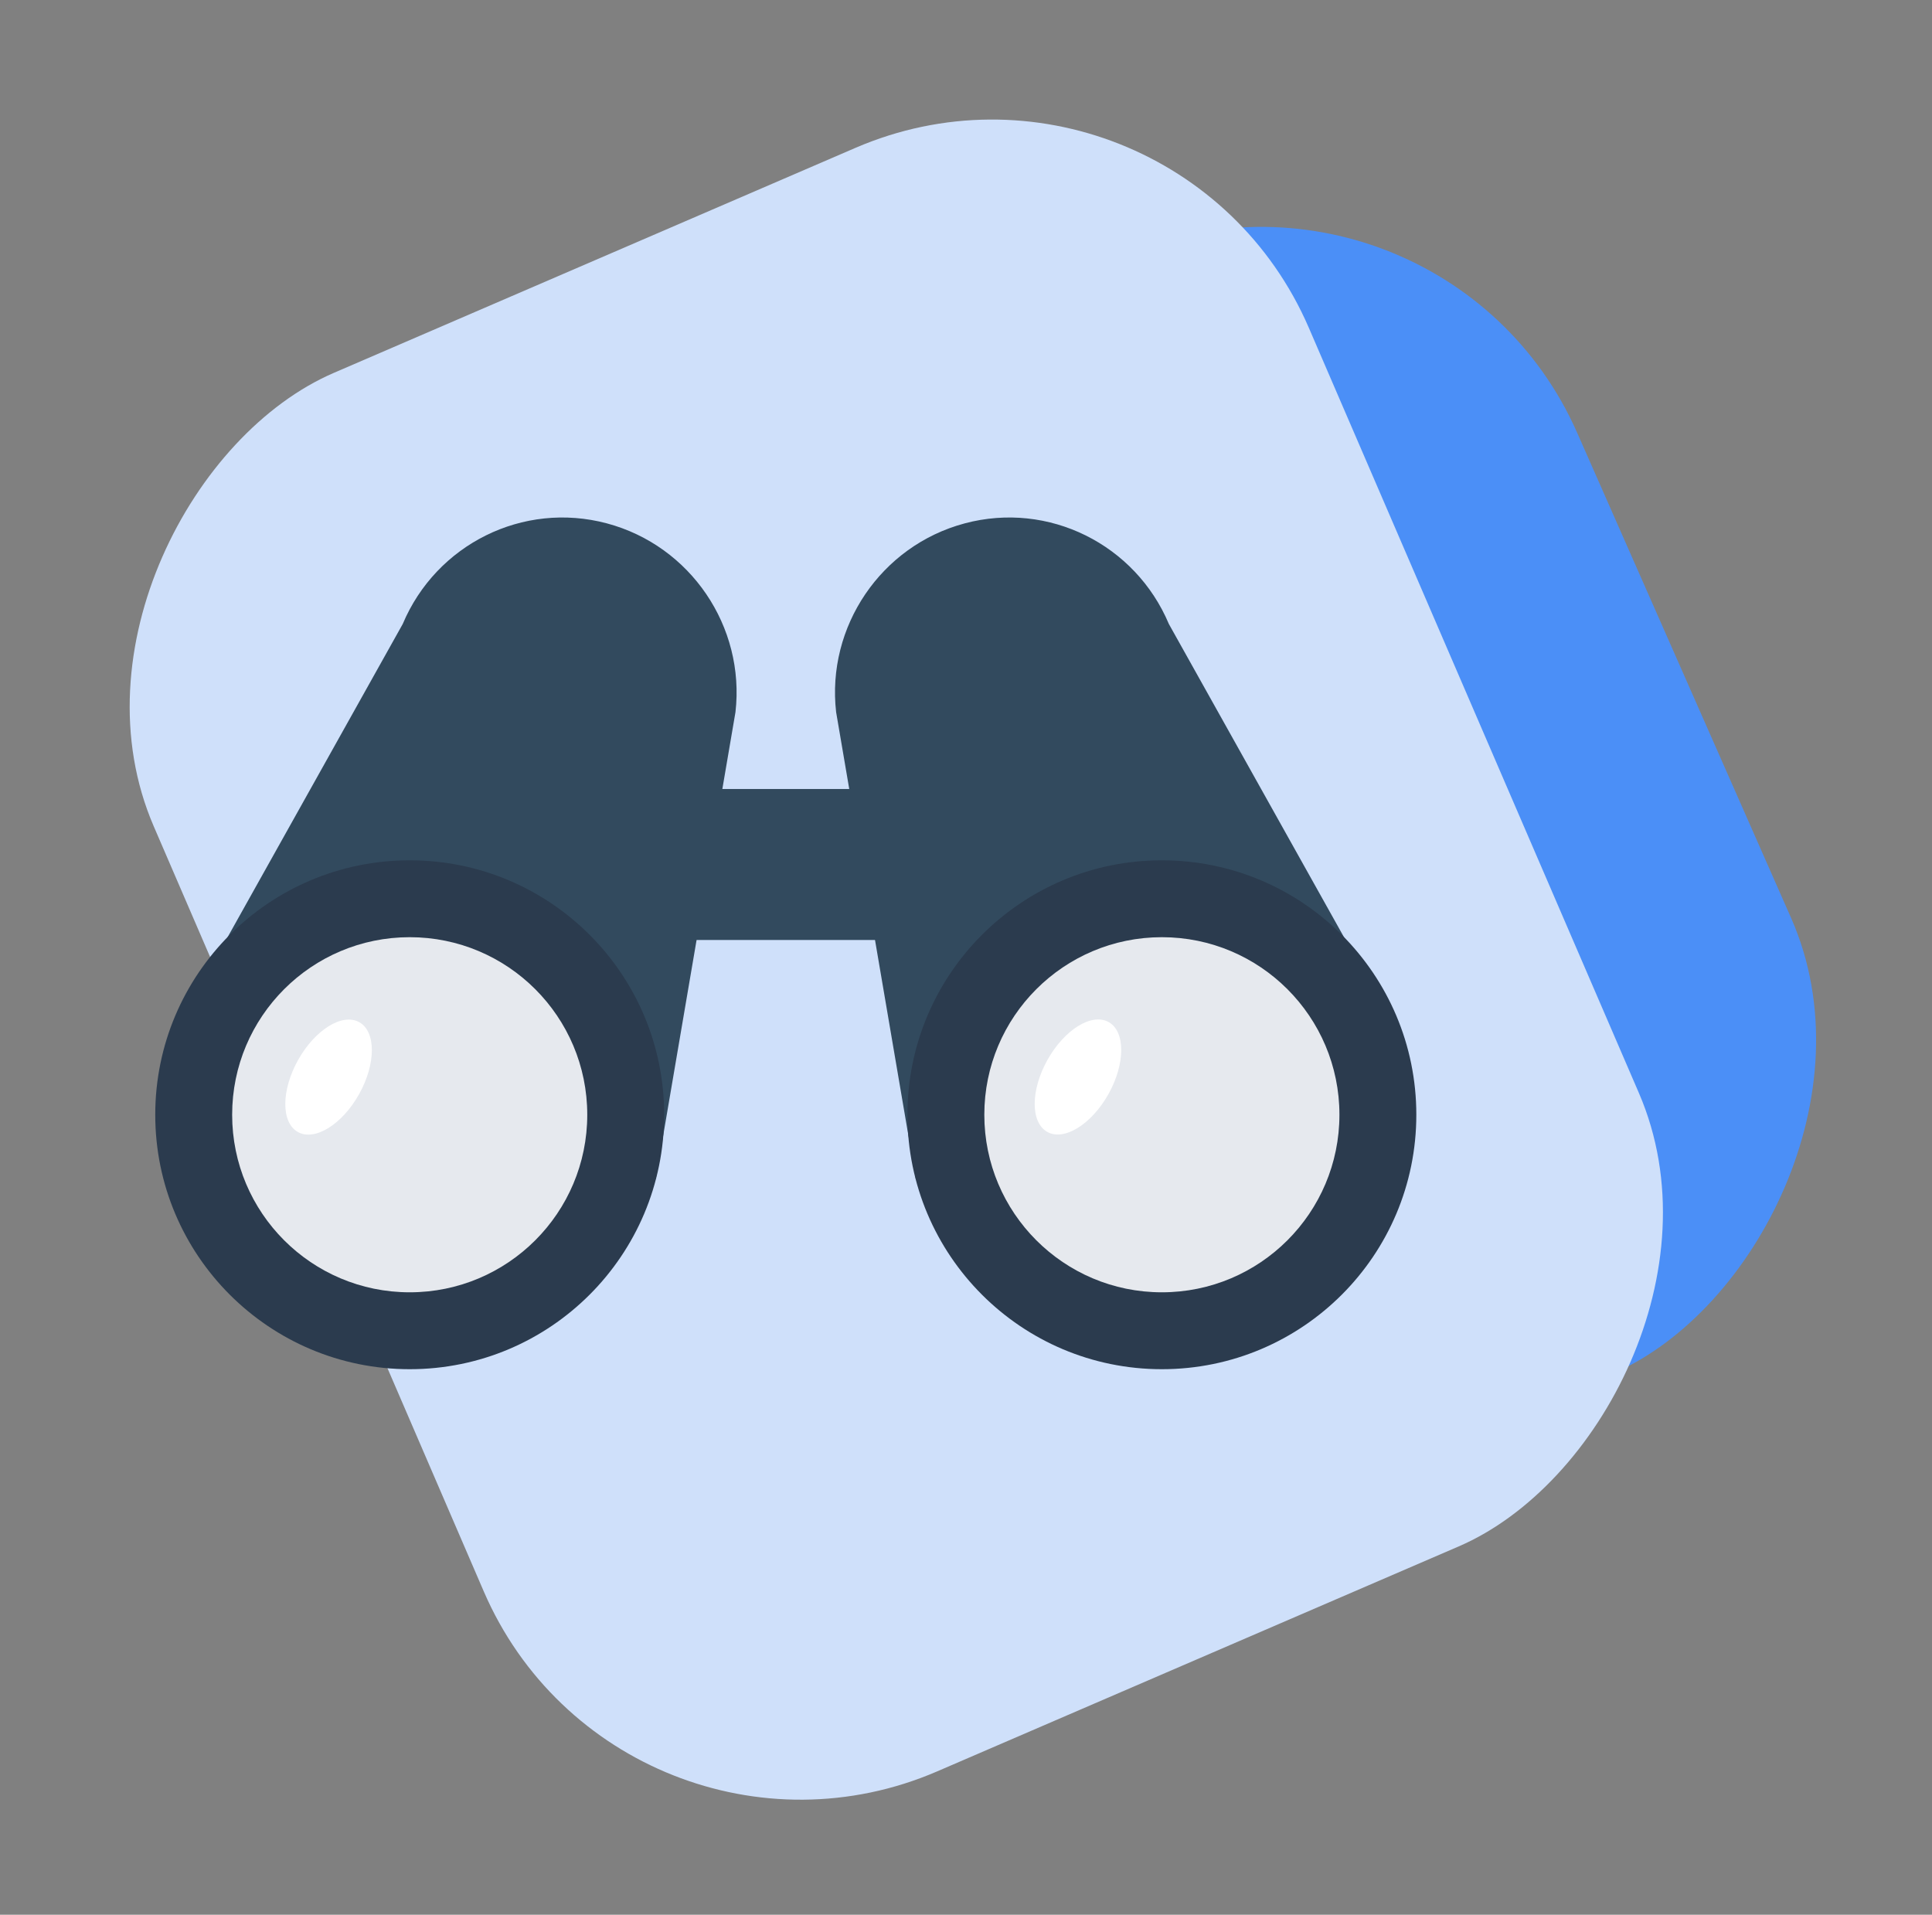
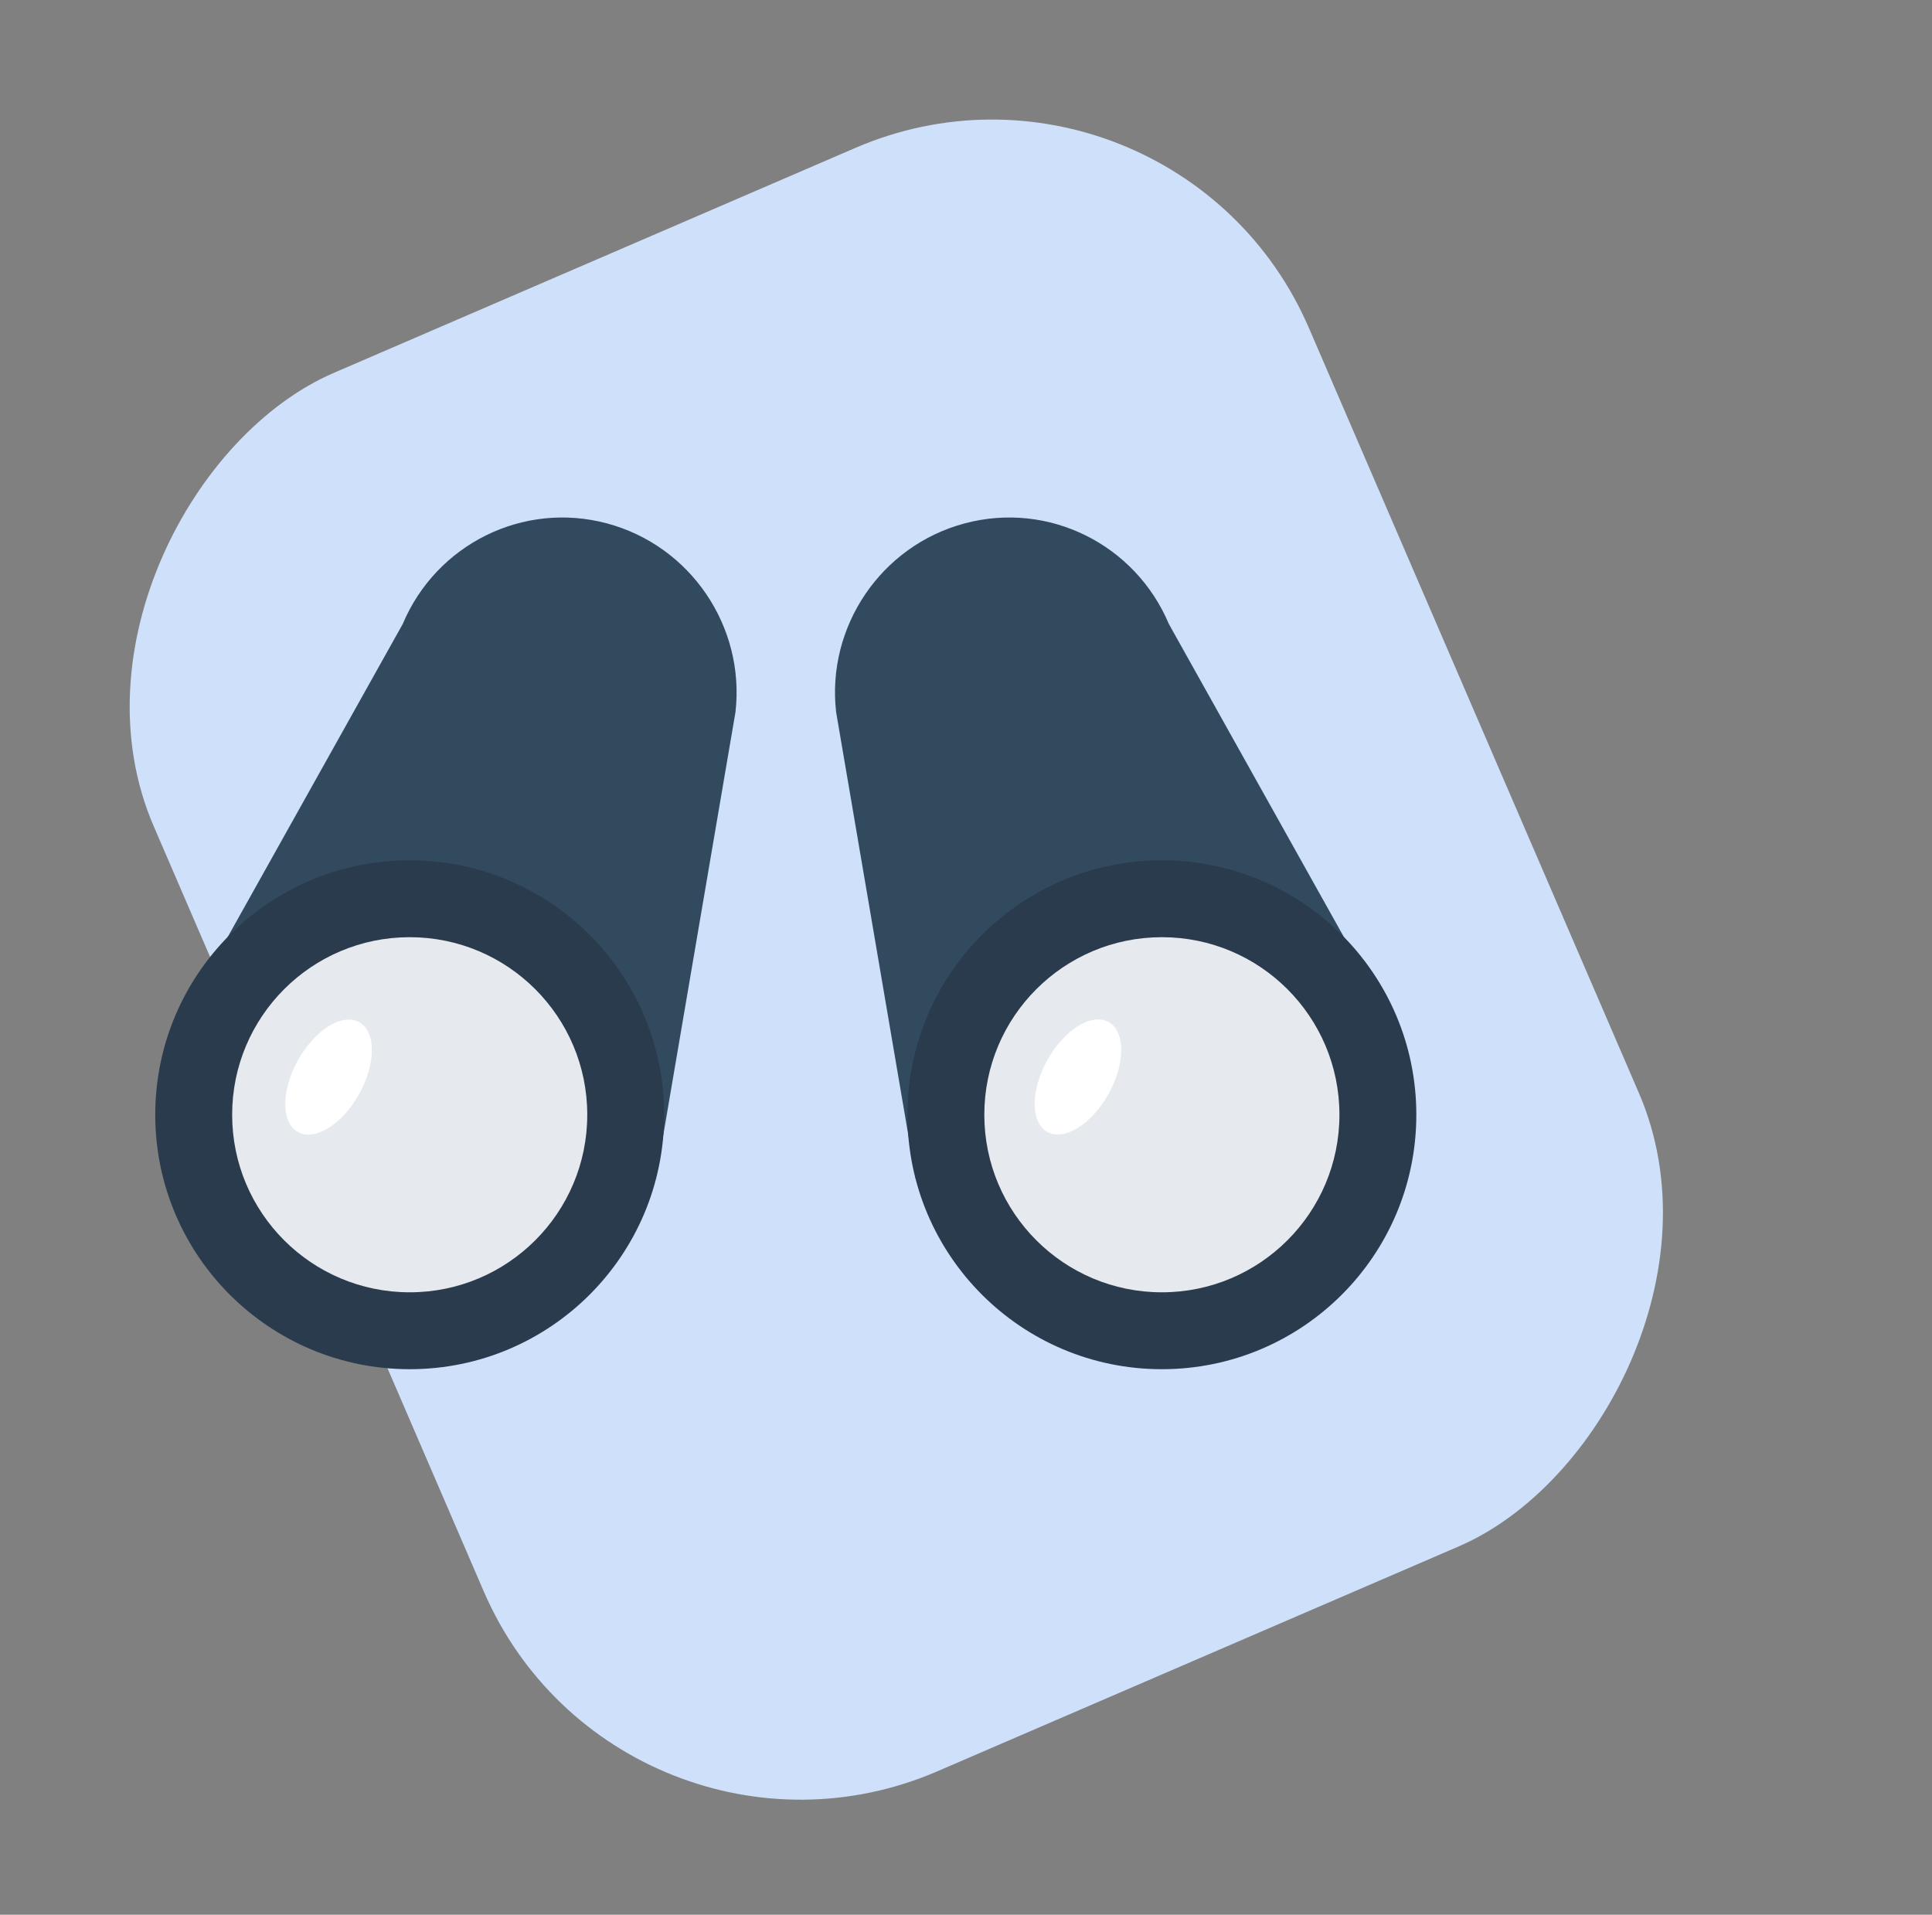
<svg xmlns="http://www.w3.org/2000/svg" width="112" height="111" viewBox="0 0 112 111" fill="none">
  <rect x="0" y="0" width="112" height="111" fill="#808080" stroke="none" />
-   <rect x="83.362" y="6.789" width="70.737" height="72.932" rx="20" transform="rotate(66.207 83.362 6.789)" fill="#4B8FF7" />
  <rect x="35.962" y="110.611" width="88.296" height="72.932" rx="20" transform="rotate(-113.333 35.962 110.611)" fill="#CFE0FA" />
  <path d="M35.179 30.34C30.316 29.043 25.291 31.556 23.346 36.175L9.568 60.814L38.016 68.352L42.636 41.282C43.203 36.337 40.042 31.637 35.179 30.34Z" fill="#324A5E" />
  <path d="M23.751 79.374C31.898 79.374 38.502 72.77 38.502 64.624C38.502 56.477 31.898 49.873 23.751 49.873C15.604 49.873 9 56.477 9 64.624C9 72.77 15.604 79.374 23.751 79.374Z" fill="#2B3B4E" />
  <path d="M23.751 74.916C29.436 74.916 34.044 70.308 34.044 64.623C34.044 58.938 29.436 54.33 23.751 54.33C18.066 54.33 13.458 58.938 13.458 64.623C13.458 70.308 18.066 74.916 23.751 74.916Z" fill="#E6E9EE" />
  <path d="M55.927 30.34C60.79 29.043 65.815 31.556 67.761 36.175L81.539 60.814L53.091 68.352L48.471 41.282C47.904 36.337 51.065 31.637 55.927 30.34Z" fill="#324A5E" />
  <path d="M67.355 79.374C75.502 79.374 82.106 72.77 82.106 64.624C82.106 56.477 75.502 49.873 67.355 49.873C59.209 49.873 52.605 56.477 52.605 64.624C52.605 72.77 59.209 79.374 67.355 79.374Z" fill="#2B3B4E" />
  <path d="M67.355 74.916C73.04 74.916 77.648 70.308 77.648 64.623C77.648 58.938 73.04 54.33 67.355 54.33C61.67 54.33 57.062 58.938 57.062 64.623C57.062 70.308 61.67 74.916 67.355 74.916Z" fill="#E6E9EE" />
-   <path d="M56.008 45.739H35.098V54.492H56.008V45.739Z" fill="#324A5E" />
  <path d="M64.26 63.422C65.242 61.663 65.246 59.795 64.269 59.25C63.293 58.704 61.704 59.687 60.722 61.445C59.739 63.204 59.735 65.072 60.712 65.618C61.689 66.163 63.277 65.18 64.26 63.422Z" fill="white" />
  <path d="M20.817 63.429C21.799 61.67 21.804 59.802 20.827 59.257C19.85 58.711 18.262 59.694 17.279 61.452C16.297 63.211 16.292 65.079 17.269 65.624C18.246 66.17 19.835 65.187 20.817 63.429Z" fill="white" />
</svg>